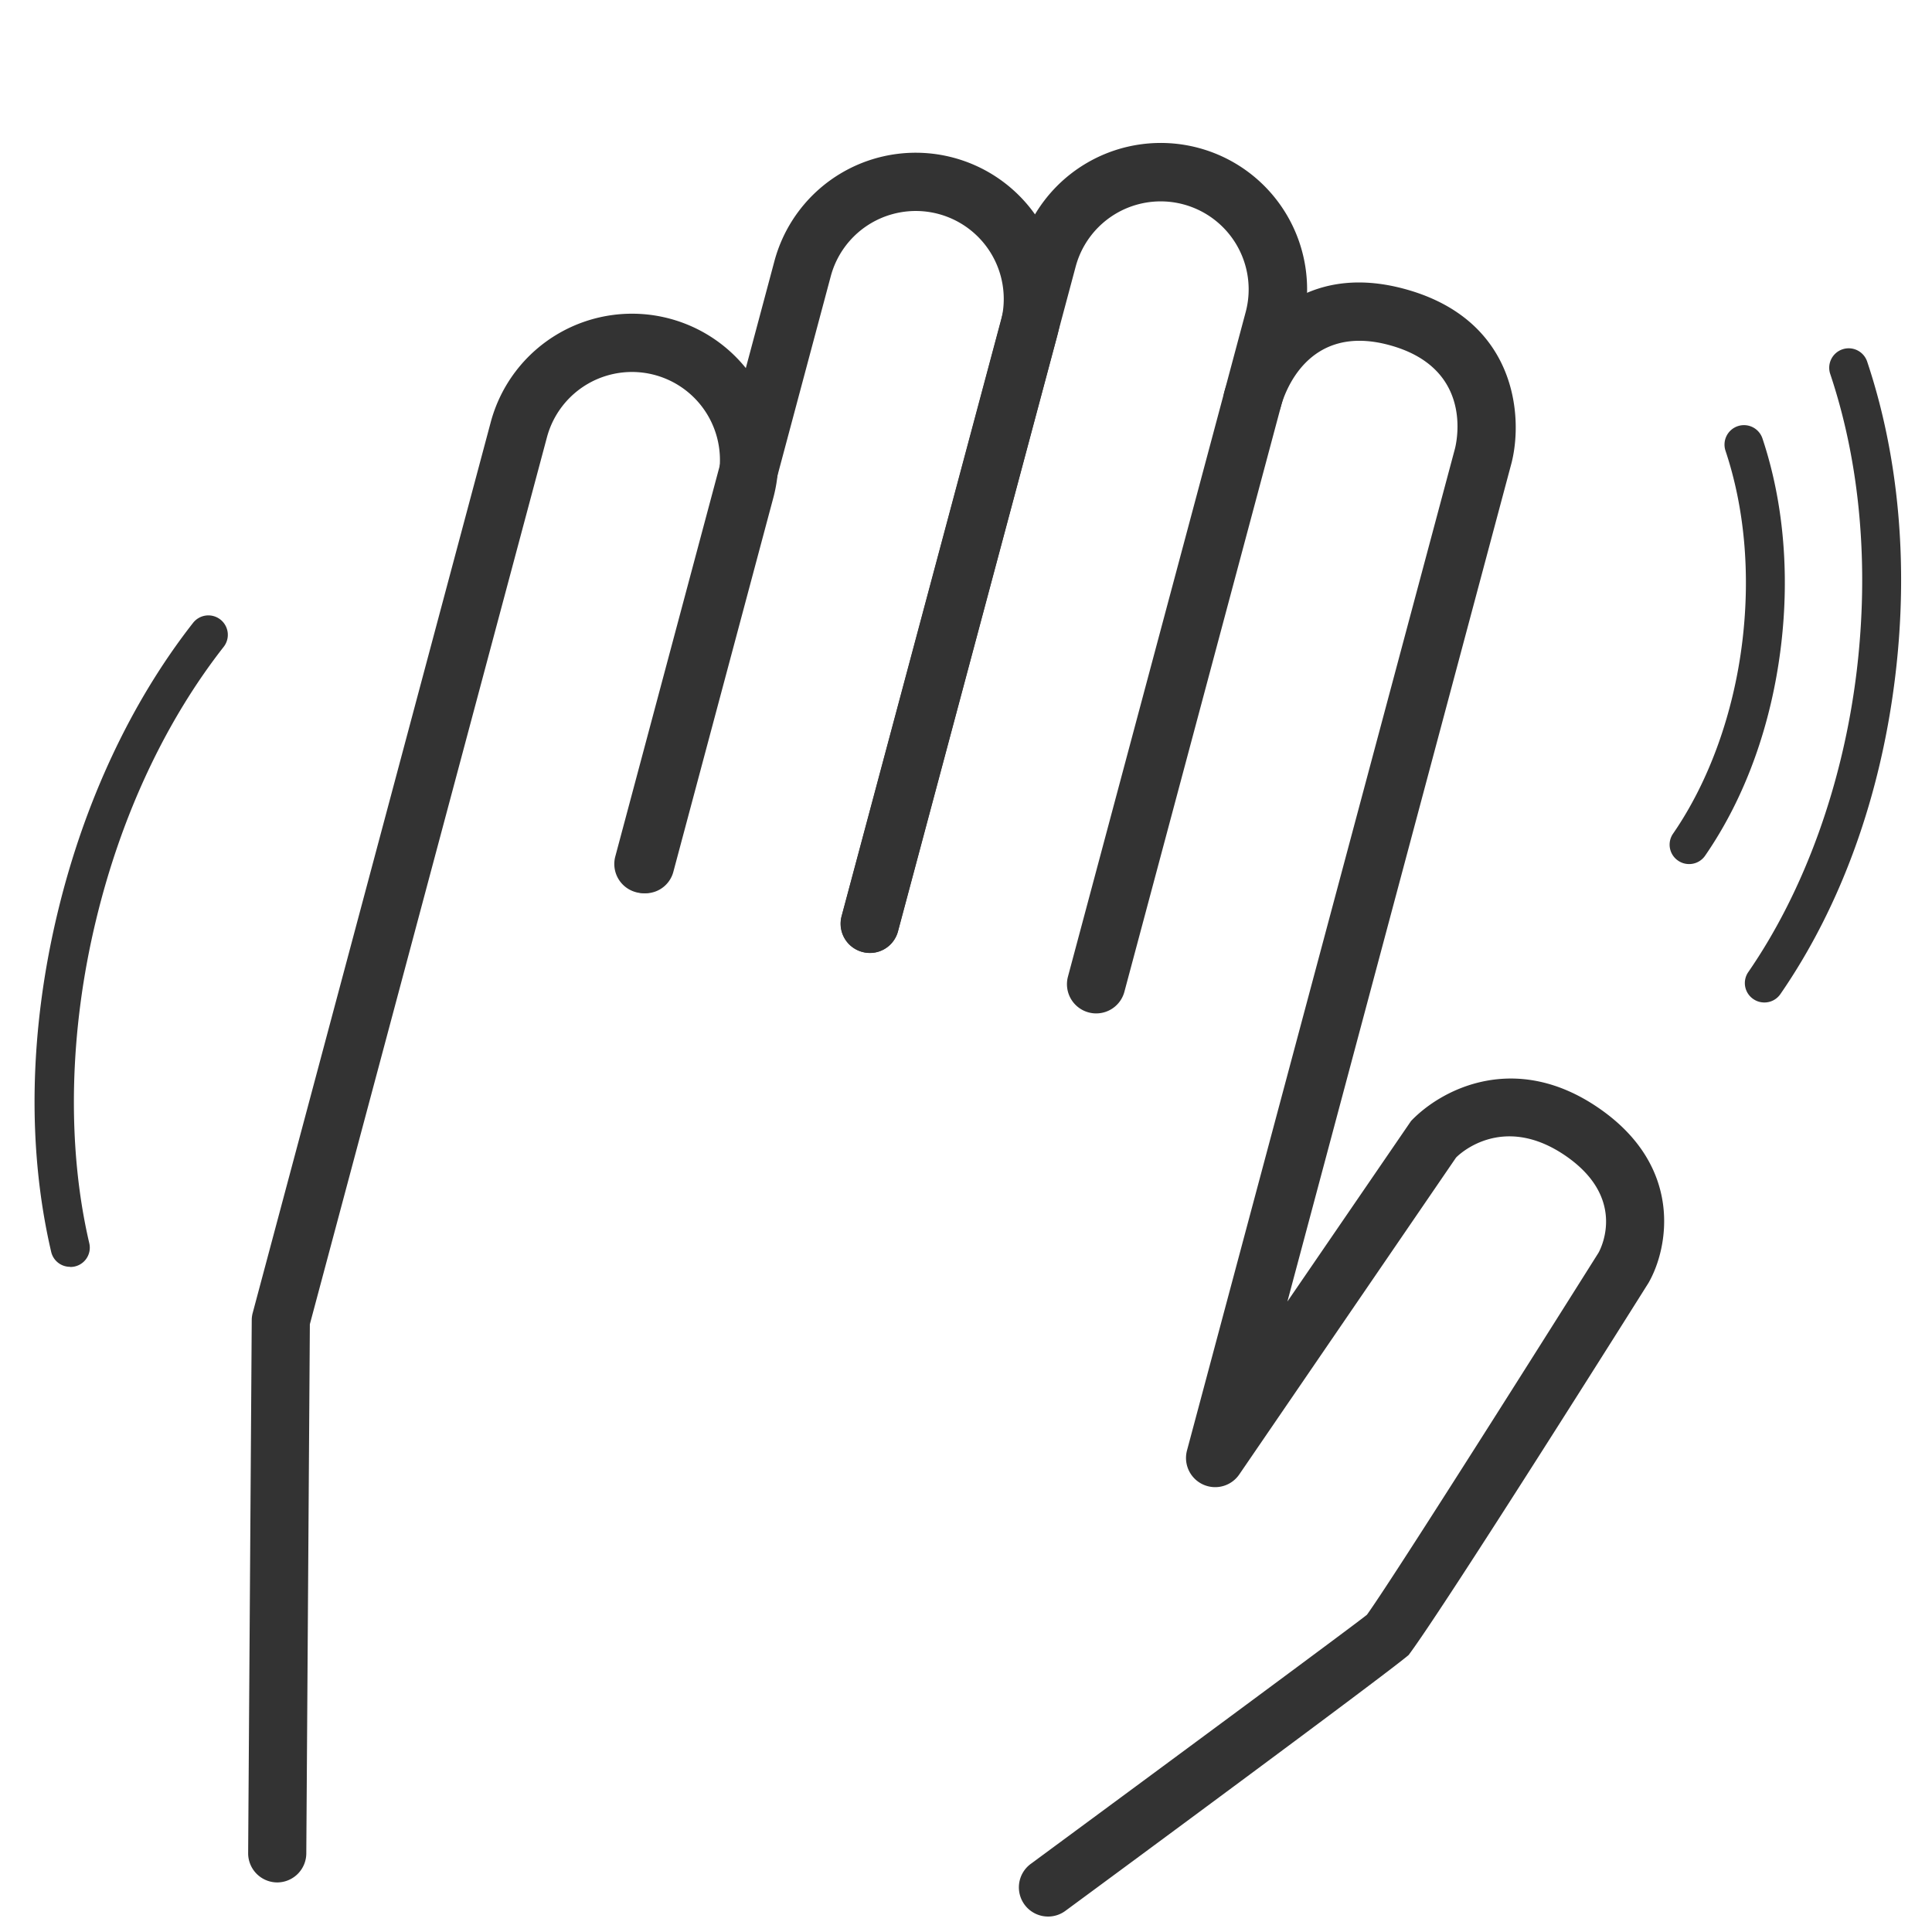
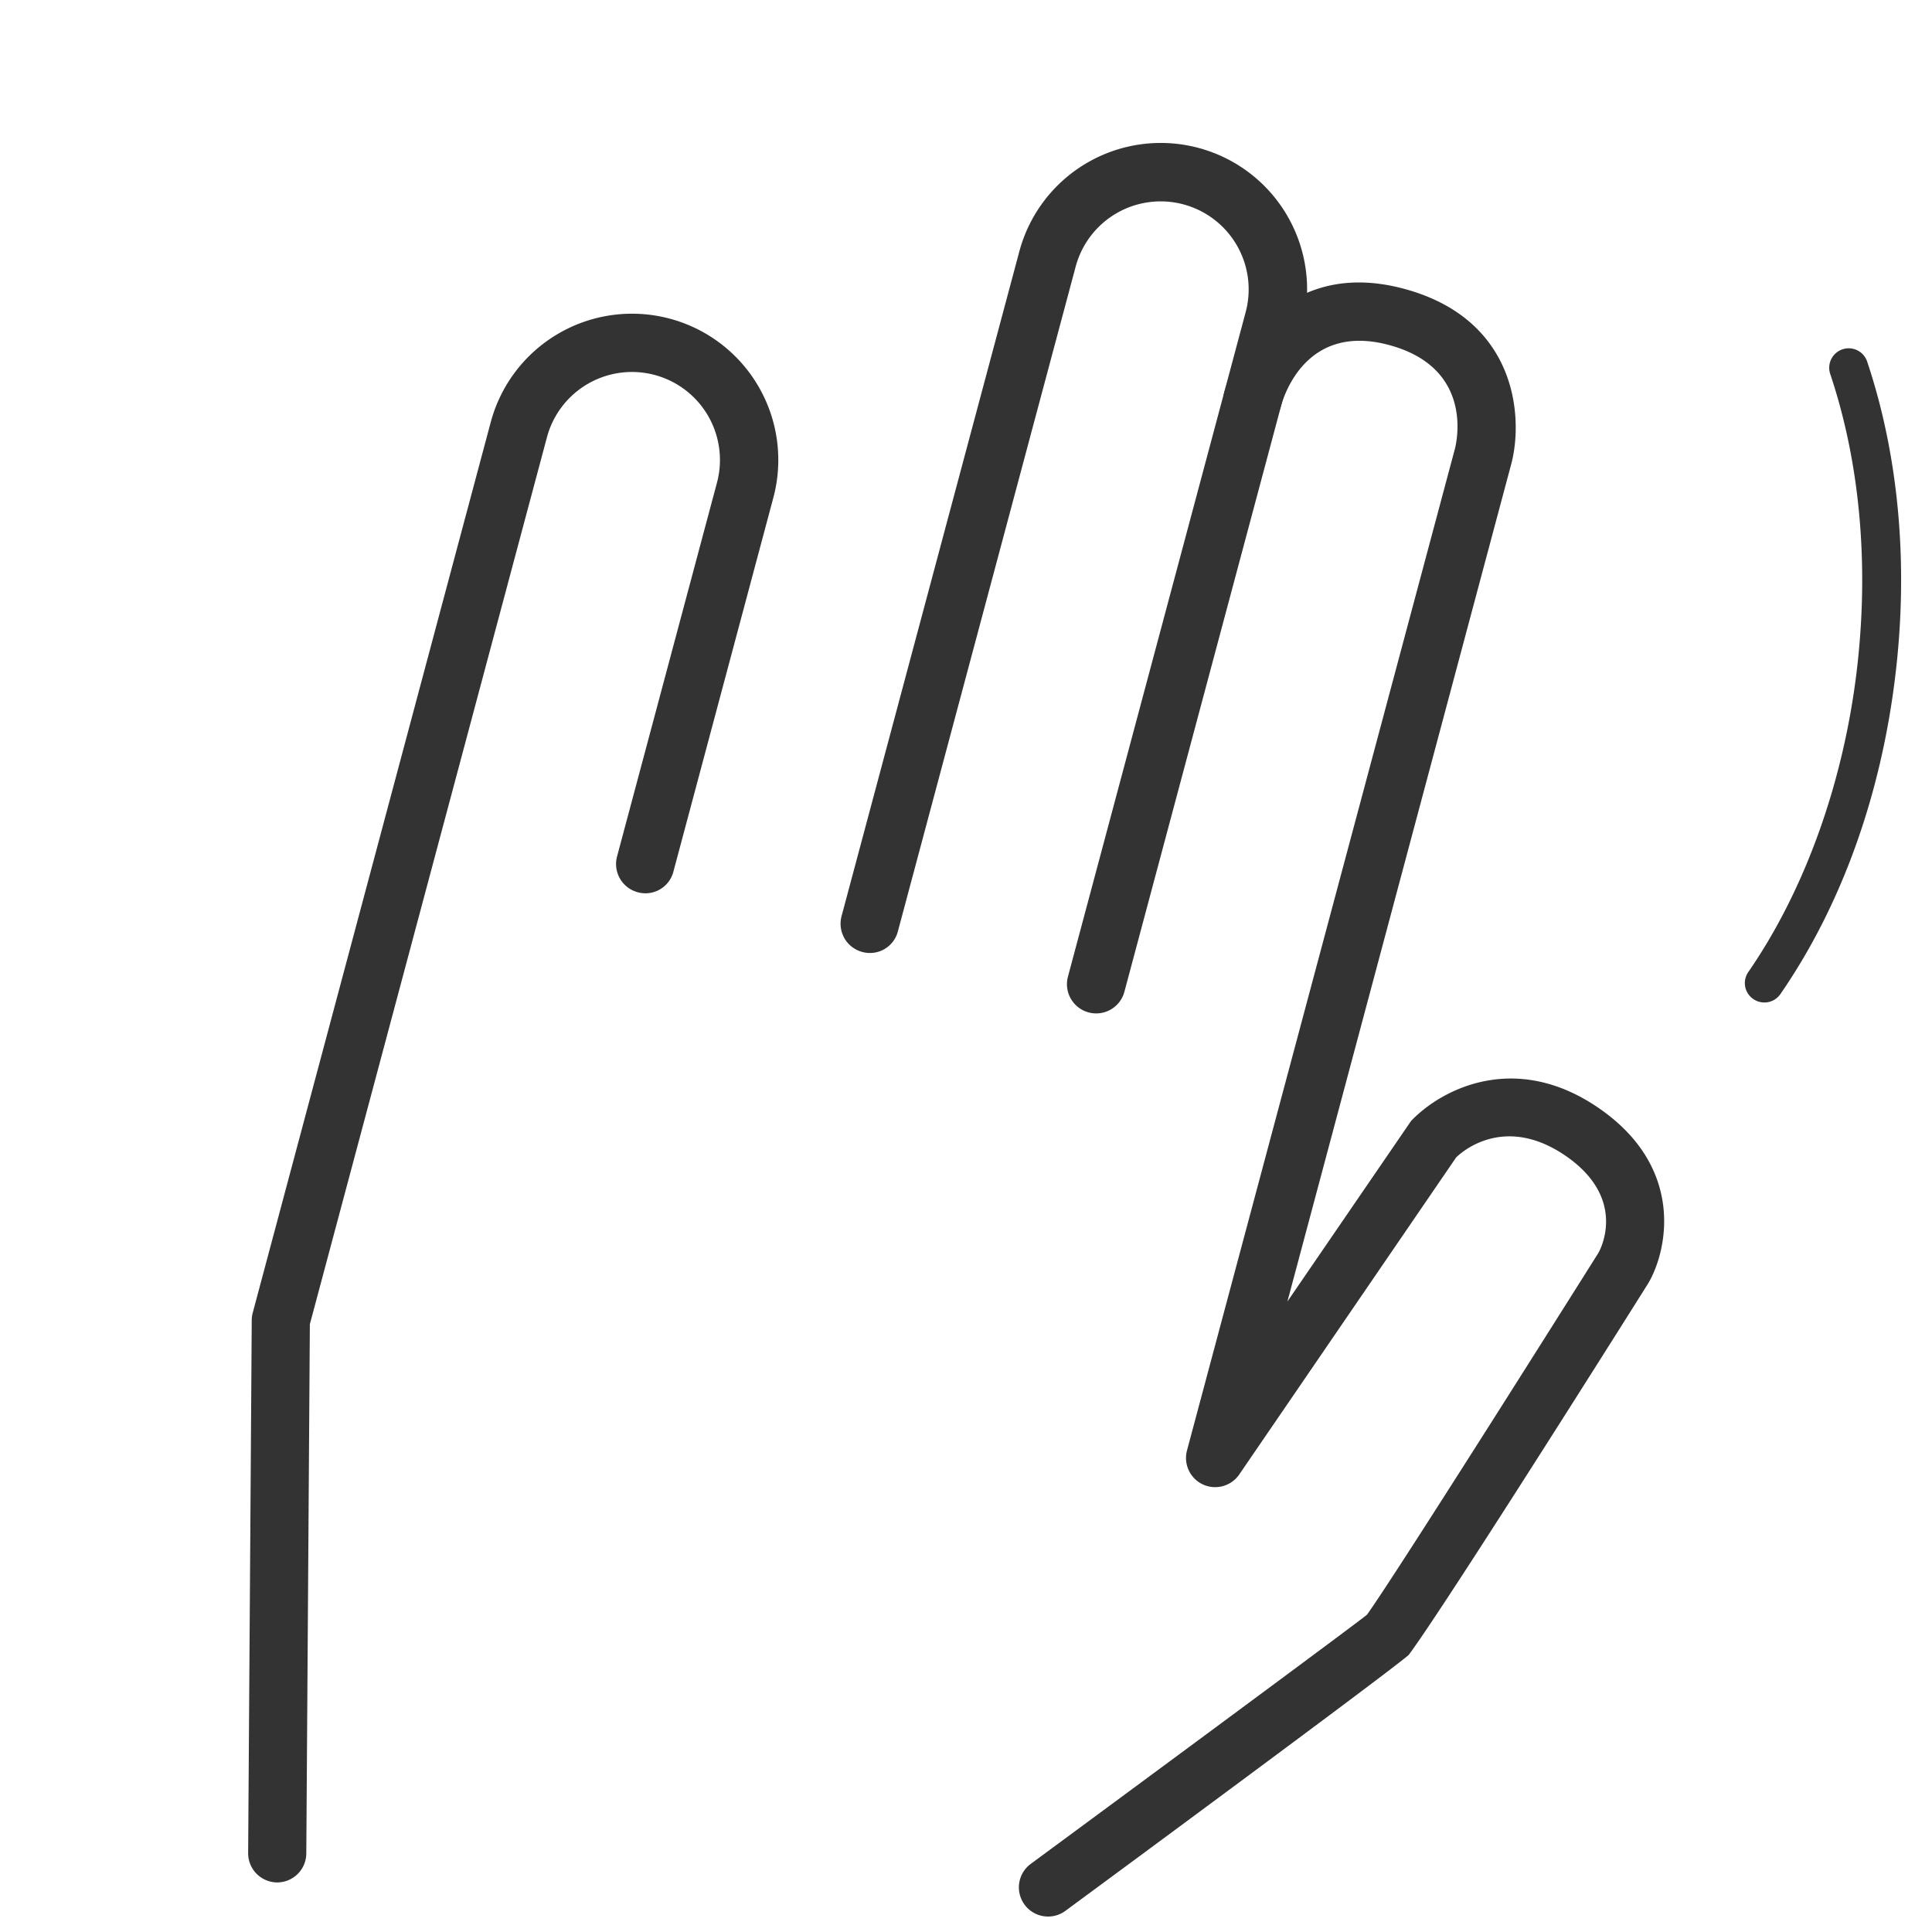
<svg xmlns="http://www.w3.org/2000/svg" id="Calque_1" data-name="Calque 1" viewBox="0 0 500 500">
  <defs>
    <style>.cls-1{fill:#333;}</style>
  </defs>
  <title>PICTO HAND FREE DARK</title>
  <path class="cls-1" d="M271.25,496a7.55,7.55,0,0,1-4.49-13.63c33.27-24.52,83.89-61.93,87-64.47,7.88-10.94,59.43-92.89,59.95-93.72,1.09-2,6.78-14.46-8.45-25-16.59-11.45-28-.09-28.45.42l-56.1,82a7.55,7.55,0,0,1-13.52-6.21L376.57,116c.8-3.35,3.88-21.11-17.16-26.73s-27,12.49-28,16.16a7.55,7.55,0,0,1-14.6-3.83c.17-.66,4.33-16.15,17.85-24,8.21-4.79,17.86-5.76,28.63-2.88,29.09,7.78,31,32.9,27.89,45.11l-58,217,32-46.72c7.92-8.31,27.08-18.18,48.64-3.3,21.92,15.12,18,36.16,12.83,45.17-2.3,3.67-52.55,83.56-62.09,96.33-5.72,4.94-80.38,60-88.87,66.24A7.52,7.52,0,0,1,271.25,496Z" />
  <path class="cls-1" d="M283.68,262.27a7.41,7.41,0,0,1-1.95-.26,7.56,7.56,0,0,1-5.35-9.24l46-172a22.75,22.75,0,1,0-44-11.76l-46,172a7.47,7.47,0,0,1-9.24,5.35,7.56,7.56,0,0,1-5.35-9.24l46-172A37.85,37.85,0,0,1,337,84.64l-46,172A7.55,7.55,0,0,1,283.68,262.27Z" />
-   <path class="cls-1" d="M225.13,246.61a7.41,7.41,0,0,1-1.95-.26,7.56,7.56,0,0,1-5.35-9.24L259,83.25A22.75,22.75,0,0,0,215,71.5l-41.16,154a7.55,7.55,0,1,1-14.59-3.89l41.16-154a37.85,37.85,0,0,1,73.14,19.54L232.42,241A7.55,7.55,0,0,1,225.13,246.61Z" />
  <path class="cls-1" d="M71.72,487.17h0a7.55,7.55,0,0,1-7.5-7.6l.93-137.93a7.29,7.29,0,0,1,.26-1.9L127,109.27a37.85,37.85,0,1,1,73.14,19.54l-25.86,96.75a7.47,7.47,0,0,1-9.24,5.35,7.56,7.56,0,0,1-5.35-9.24l25.86-96.75a22.75,22.75,0,0,0-44-11.76L80.19,342.71l-.92,137A7.55,7.55,0,0,1,71.72,487.17Z" />
  <path class="cls-1" d="M456.61,259.44a5,5,0,0,1-2.86-.89,5,5,0,0,1-1.28-7c14.61-21.18,24.57-48.89,28.06-78,3.23-27.13.87-53.69-6.87-76.77a5,5,0,1,1,9.56-3.2c8.2,24.5,10.73,52.57,7.3,81.17-3.73,31.16-14,59.7-29.77,82.54A5,5,0,0,1,456.61,259.44Z" />
-   <path class="cls-1" d="M437.14,223.62a5,5,0,0,1-2.86-.89,5,5,0,0,1-1.28-7c9.33-13.53,15.71-31.25,17.94-49.92,2.07-17.36.56-34.36-4.38-49.15a5,5,0,0,1,9.56-3.19c5.4,16.18,7.07,34.69,4.82,53.53-2.46,20.55-9.25,39.37-19.65,54.44A5,5,0,0,1,437.14,223.62Z" />
-   <path class="cls-1" d="M18.16,327.85A5,5,0,0,1,13.25,324c-6.3-27-5.68-57.62,1.81-88.42,6.87-28.26,18.94-54,34.91-74.39a5,5,0,1,1,7.92,6.21c-15.09,19.28-26.51,43.68-33,70.56-7,28.85-7.66,58.6-1.79,83.76a5,5,0,0,1-4.91,6.17Z" />
</svg>